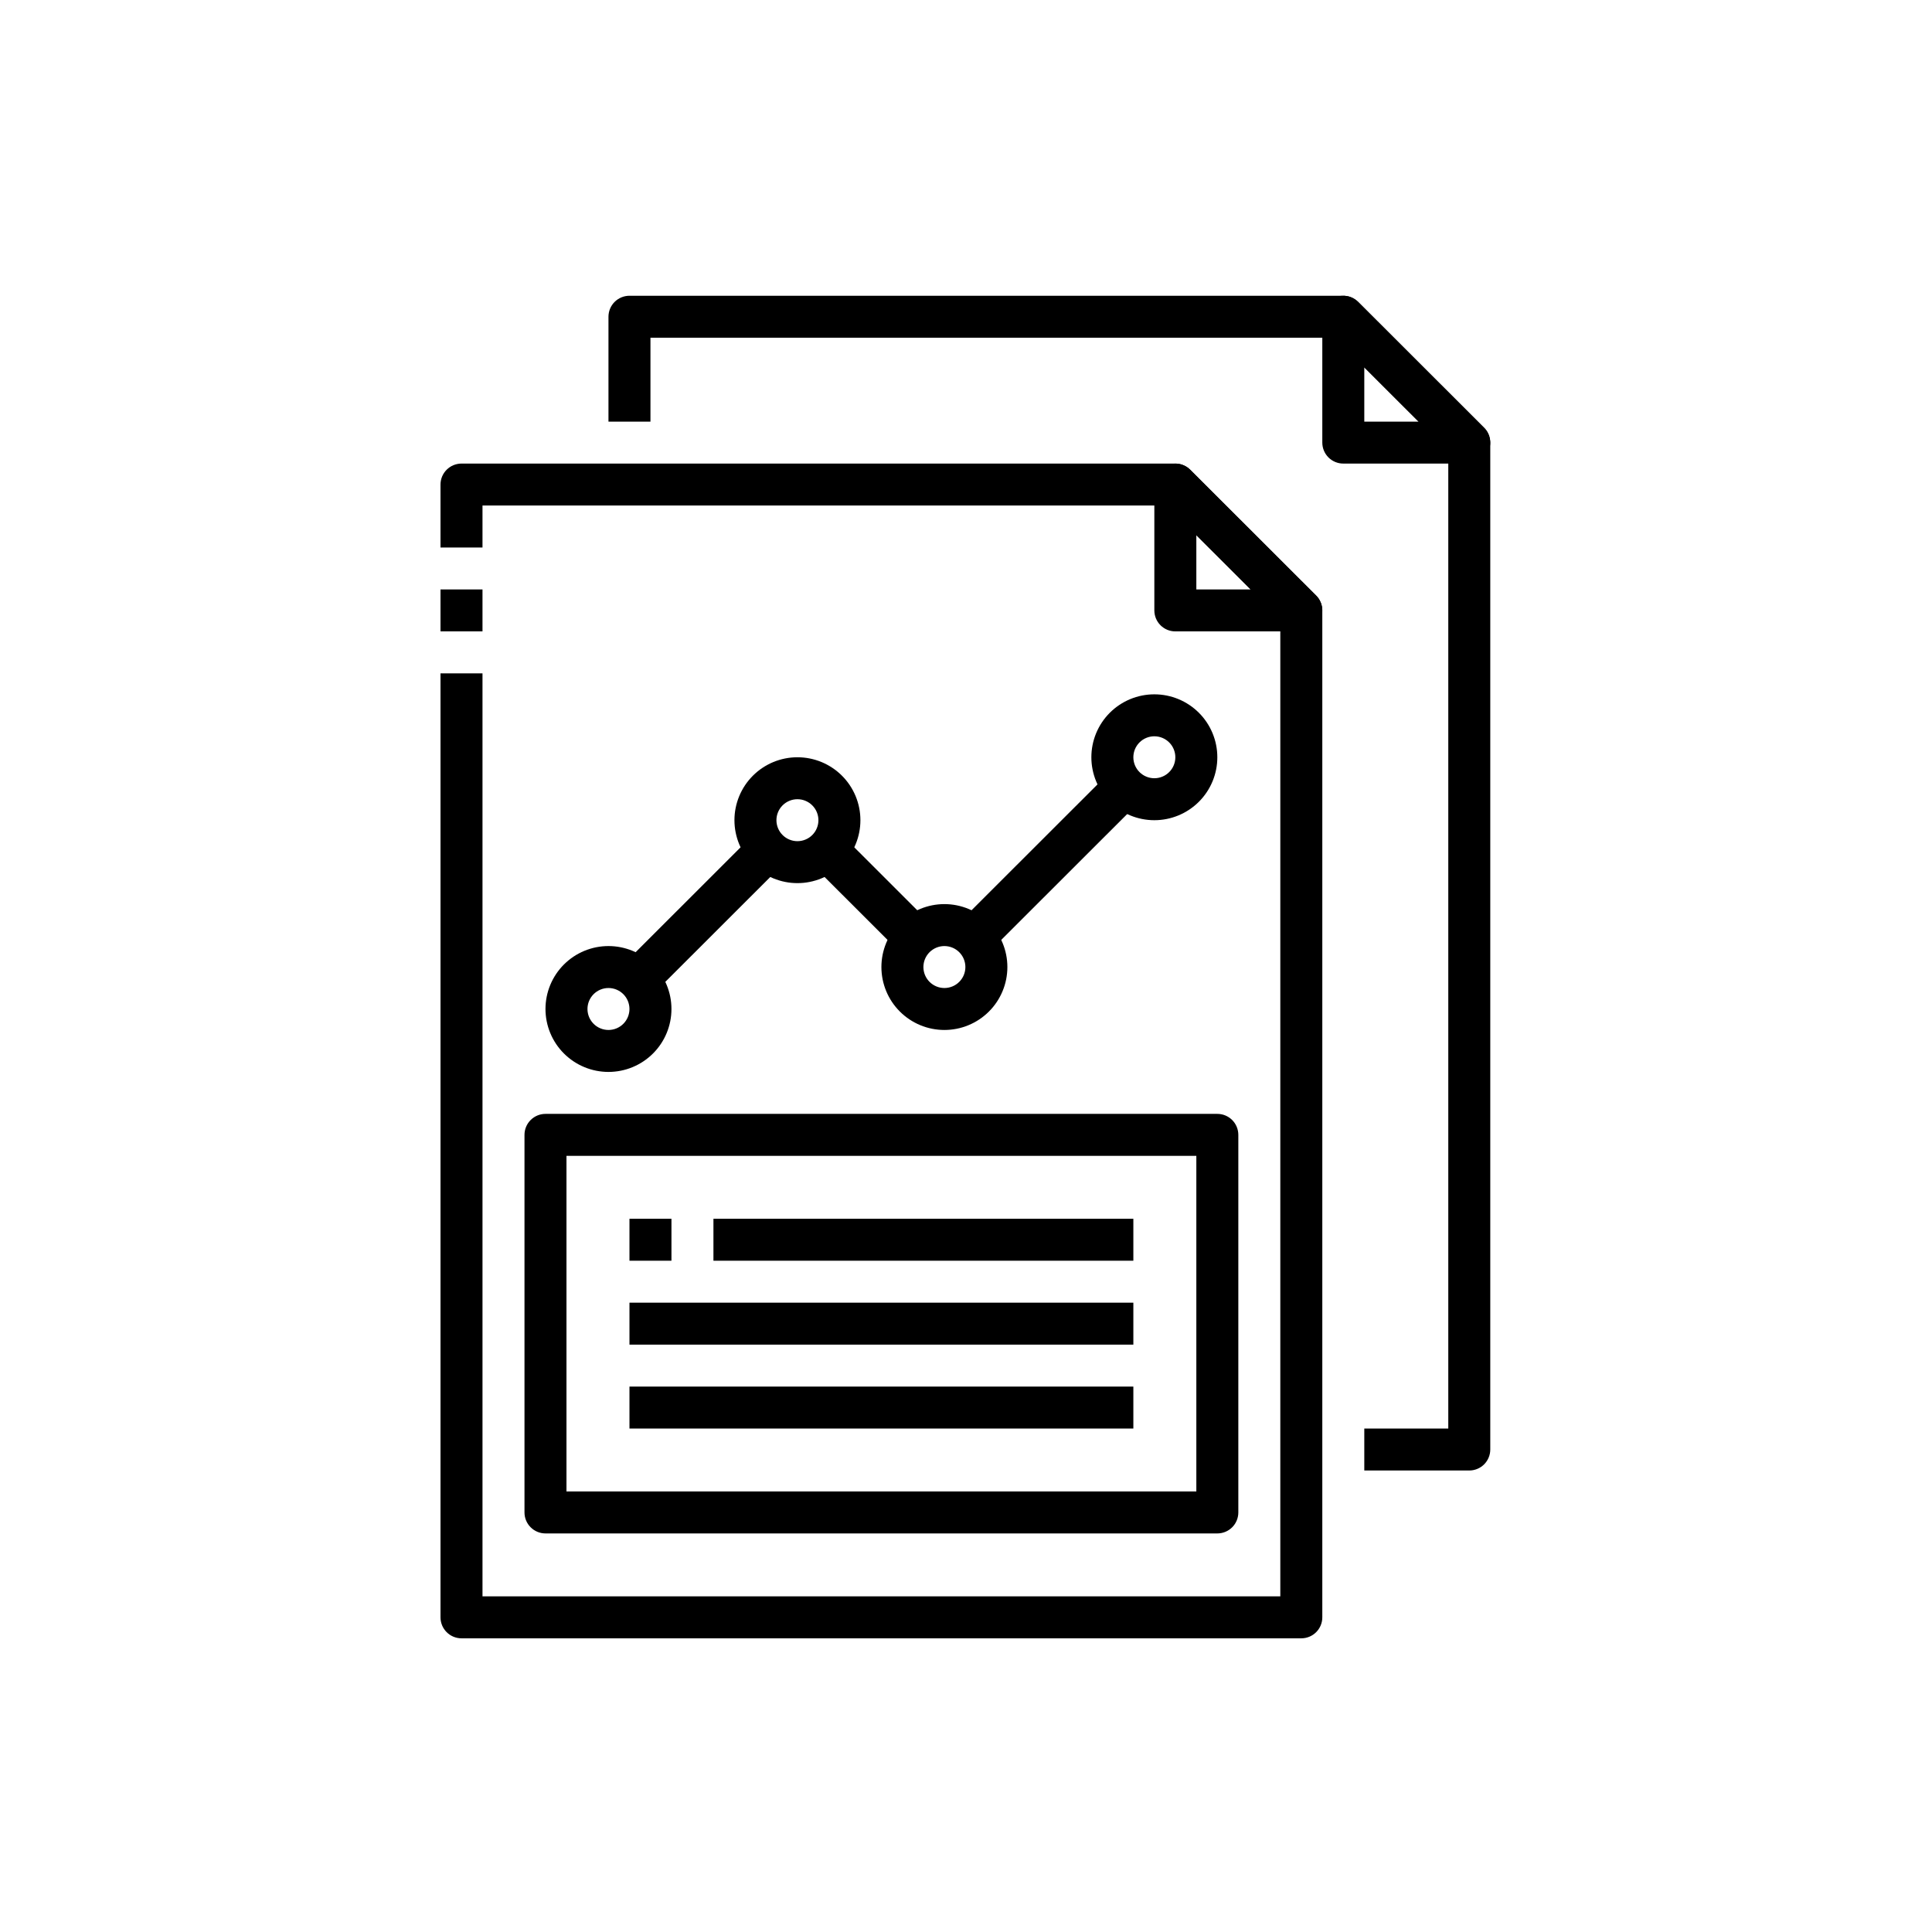
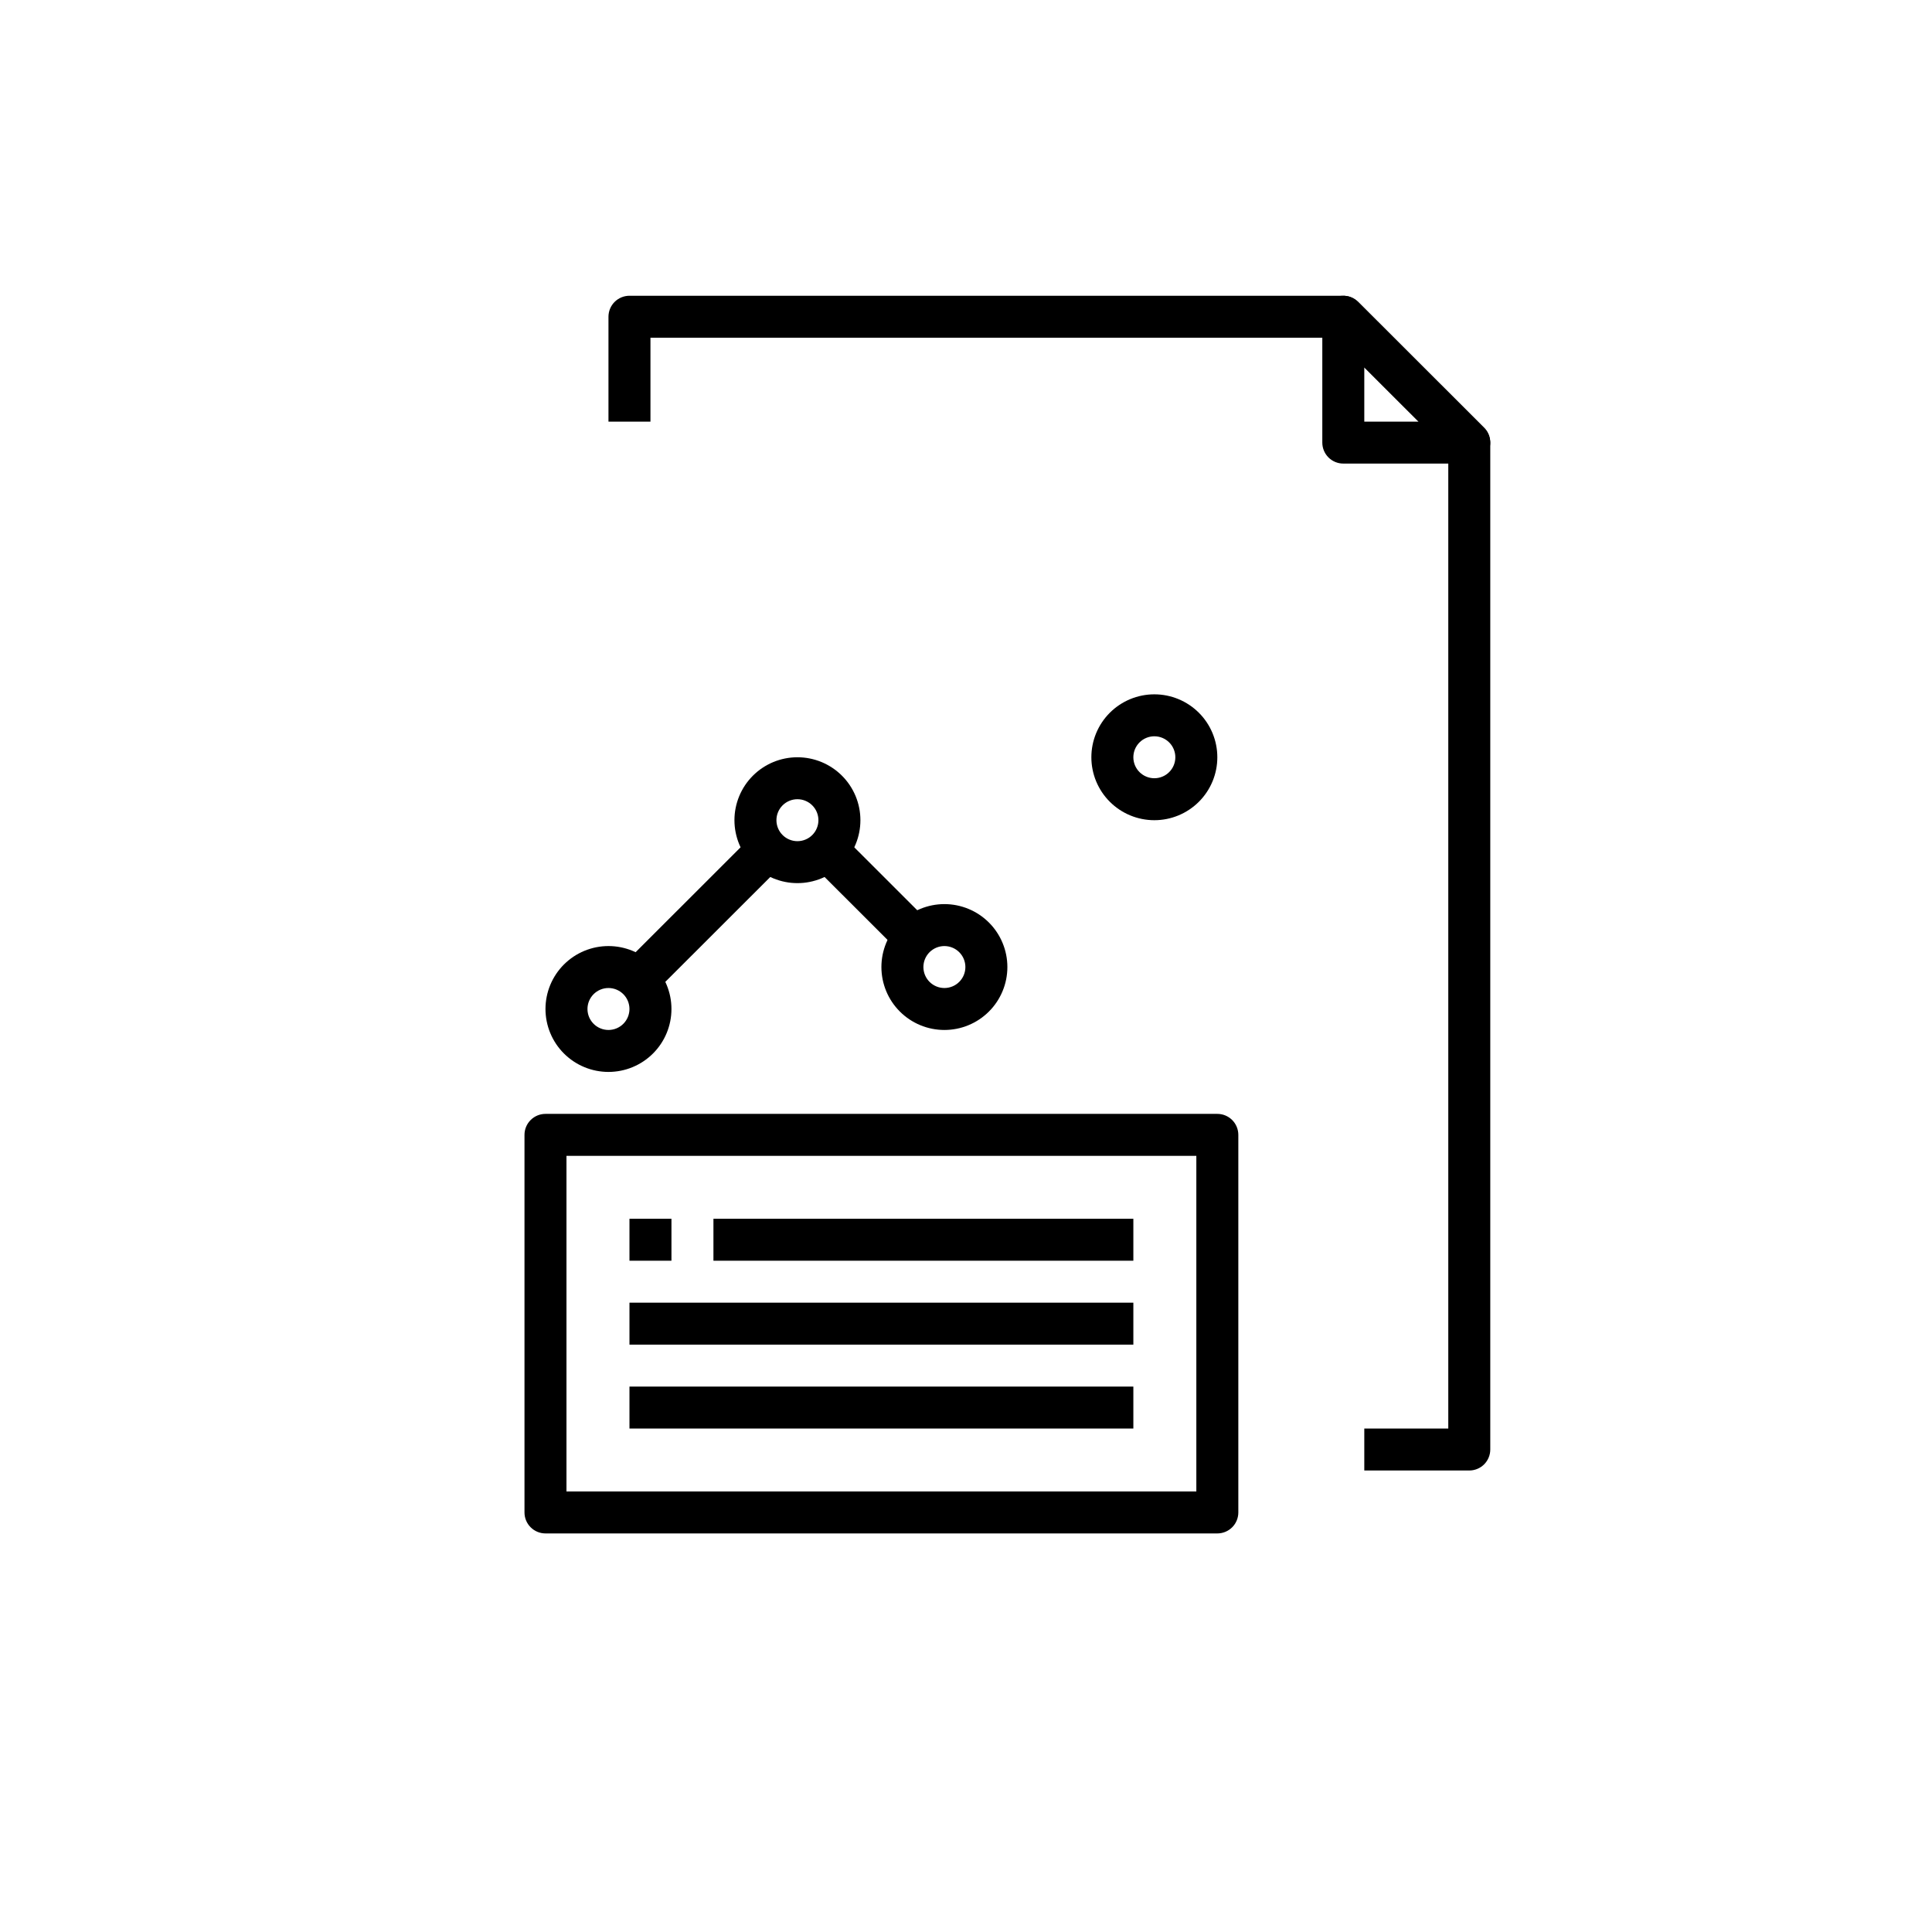
<svg xmlns="http://www.w3.org/2000/svg" width="100%" zoomAndPan="magnify" viewBox="0 0 810 810" height="100%" preserveAspectRatio="xMidYMid meet" version="1.0">
  <defs>
    <clipPath id="67248629be">
-       <path d="M 184.684 247 L 203 247 L 203 265 L 184.684 265 Z M 184.684 247 " clip-rule="nonzero" />
-     </clipPath>
+       </clipPath>
    <clipPath id="4357b64597">
      <path d="M 184.684 194 L 555 194 L 555 686.996 L 184.684 686.996 Z M 184.684 194 " clip-rule="nonzero" />
    </clipPath>
  </defs>
  <g clip-path="url(#67248629be)">
    <path fill="#000000" d="M 184.684 247.125 L 202.289 247.125 L 202.289 264.715 L 184.684 264.715 Z M 184.684 247.125 " fill-opacity="1" fill-rule="nonzero" />
  </g>
  <g clip-path="url(#4357b64597)">
-     <path fill="#000000" d="M 545.582 686.871 L 193.484 686.871 C 192.906 686.871 192.336 686.816 191.77 686.703 C 191.203 686.59 190.652 686.422 190.117 686.203 C 189.582 685.98 189.074 685.711 188.594 685.391 C 188.113 685.066 187.672 684.703 187.262 684.297 C 186.852 683.887 186.488 683.441 186.168 682.961 C 185.844 682.484 185.574 681.977 185.352 681.441 C 185.133 680.91 184.965 680.359 184.852 679.793 C 184.738 679.227 184.684 678.652 184.684 678.078 L 184.684 282.305 L 202.289 282.305 L 202.289 669.281 L 536.777 669.281 L 536.777 259.562 L 489.121 211.945 L 202.289 211.945 L 202.289 229.535 L 184.684 229.535 L 184.684 203.152 C 184.684 202.574 184.738 202 184.852 201.434 C 184.965 200.871 185.133 200.32 185.352 199.785 C 185.574 199.254 185.844 198.746 186.168 198.266 C 186.488 197.785 186.852 197.34 187.262 196.934 C 187.672 196.523 188.113 196.16 188.594 195.84 C 189.074 195.52 189.582 195.246 190.117 195.027 C 190.652 194.805 191.203 194.637 191.77 194.527 C 192.336 194.414 192.906 194.355 193.484 194.355 L 492.766 194.355 C 493.934 194.355 495.059 194.578 496.137 195.027 C 497.215 195.473 498.164 196.109 498.992 196.934 L 551.805 249.703 C 552.629 250.527 553.266 251.477 553.715 252.555 C 554.16 253.633 554.383 254.754 554.383 255.922 L 554.383 678.078 C 554.383 678.652 554.328 679.227 554.215 679.793 C 554.102 680.359 553.934 680.91 553.715 681.441 C 553.492 681.977 553.223 682.484 552.898 682.961 C 552.578 683.441 552.215 683.887 551.805 684.297 C 551.398 684.703 550.953 685.066 550.473 685.391 C 549.992 685.711 549.484 685.98 548.949 686.203 C 548.414 686.422 547.867 686.59 547.297 686.703 C 546.73 686.816 546.16 686.871 545.582 686.871 Z M 545.582 686.871 " fill-opacity="1" fill-rule="nonzero" />
-   </g>
+     </g>
  <path fill="#000000" d="M 616 616.512 L 571.988 616.512 L 571.988 598.922 L 607.199 598.922 L 607.199 189.203 L 559.543 141.586 L 272.707 141.586 L 272.707 176.766 L 255.102 176.766 L 255.102 132.793 C 255.102 132.215 255.16 131.645 255.273 131.078 C 255.383 130.512 255.551 129.961 255.773 129.426 C 255.992 128.895 256.266 128.387 256.586 127.906 C 256.906 127.426 257.273 126.98 257.68 126.574 C 258.09 126.164 258.535 125.801 259.016 125.48 C 259.496 125.16 260.004 124.887 260.535 124.668 C 261.07 124.445 261.621 124.277 262.188 124.168 C 262.754 124.055 263.328 123.996 263.906 123.996 L 563.188 123.996 C 564.352 123.996 565.477 124.223 566.555 124.668 C 567.633 125.113 568.586 125.75 569.41 126.574 L 622.223 179.344 C 623.051 180.168 623.684 181.117 624.133 182.195 C 624.578 183.273 624.801 184.395 624.805 185.562 L 624.805 607.719 C 624.805 608.293 624.746 608.867 624.633 609.434 C 624.52 610 624.355 610.551 624.133 611.082 C 623.91 611.617 623.641 612.125 623.32 612.602 C 623 613.082 622.633 613.527 622.227 613.938 C 621.816 614.344 621.371 614.711 620.891 615.031 C 620.41 615.352 619.902 615.621 619.367 615.844 C 618.836 616.062 618.285 616.23 617.719 616.344 C 617.152 616.457 616.578 616.512 616 616.512 Z M 616 616.512 " fill-opacity="1" fill-rule="nonzero" />
-   <path fill="#000000" d="M 545.582 264.715 L 492.766 264.715 C 492.188 264.715 491.617 264.66 491.051 264.547 C 490.484 264.434 489.934 264.266 489.398 264.047 C 488.863 263.824 488.355 263.555 487.875 263.234 C 487.395 262.914 486.953 262.547 486.543 262.141 C 486.133 261.73 485.77 261.289 485.449 260.809 C 485.125 260.328 484.855 259.82 484.633 259.285 C 484.414 258.754 484.246 258.203 484.133 257.637 C 484.02 257.07 483.965 256.5 483.965 255.922 L 483.965 203.152 C 483.965 202.281 484.09 201.43 484.344 200.598 C 484.598 199.766 484.965 198.988 485.449 198.266 C 485.934 197.543 486.512 196.906 487.184 196.355 C 487.855 195.801 488.594 195.359 489.398 195.027 C 490.203 194.695 491.039 194.484 491.902 194.402 C 492.77 194.316 493.629 194.359 494.484 194.527 C 495.336 194.695 496.148 194.988 496.914 195.395 C 497.684 195.805 498.375 196.32 498.992 196.934 L 551.805 249.703 C 552.422 250.316 552.934 251.008 553.344 251.777 C 553.754 252.543 554.043 253.352 554.211 254.207 C 554.383 255.059 554.426 255.918 554.34 256.781 C 554.254 257.648 554.047 258.484 553.711 259.285 C 553.379 260.09 552.938 260.828 552.383 261.5 C 551.832 262.172 551.195 262.75 550.473 263.234 C 549.746 263.715 548.969 264.086 548.137 264.336 C 547.305 264.59 546.453 264.715 545.582 264.715 Z M 501.57 247.125 L 524.332 247.125 L 501.57 224.383 Z M 501.57 247.125 " fill-opacity="1" fill-rule="nonzero" />
  <path fill="#000000" d="M 616 194.355 L 563.188 194.355 C 562.609 194.355 562.035 194.301 561.469 194.188 C 560.902 194.074 560.352 193.906 559.816 193.688 C 559.285 193.465 558.777 193.195 558.297 192.875 C 557.816 192.555 557.371 192.188 556.961 191.781 C 556.555 191.371 556.188 190.93 555.867 190.449 C 555.547 189.969 555.273 189.461 555.055 188.926 C 554.832 188.395 554.664 187.844 554.555 187.277 C 554.441 186.711 554.383 186.141 554.383 185.562 L 554.383 132.793 C 554.383 131.922 554.512 131.07 554.762 130.238 C 555.016 129.406 555.383 128.629 555.867 127.906 C 556.352 127.184 556.93 126.547 557.602 125.996 C 558.273 125.441 559.016 125 559.816 124.668 C 560.621 124.336 561.457 124.125 562.324 124.043 C 563.188 123.957 564.051 124 564.902 124.168 C 565.758 124.336 566.566 124.629 567.336 125.035 C 568.102 125.445 568.793 125.961 569.41 126.574 L 622.223 179.344 C 622.84 179.957 623.352 180.648 623.762 181.418 C 624.172 182.184 624.461 182.992 624.633 183.848 C 624.801 184.699 624.844 185.559 624.758 186.422 C 624.672 187.289 624.465 188.125 624.133 188.926 C 623.797 189.73 623.355 190.469 622.805 191.141 C 622.25 191.812 621.613 192.391 620.891 192.875 C 620.168 193.355 619.387 193.727 618.555 193.977 C 617.723 194.23 616.871 194.355 616 194.355 Z M 571.988 176.766 L 594.75 176.766 L 571.988 154.023 Z M 571.988 176.766 " fill-opacity="1" fill-rule="nonzero" />
  <path fill="#000000" d="M 334.324 370.254 C 333.461 370.254 332.598 370.211 331.734 370.129 C 330.875 370.043 330.02 369.918 329.172 369.746 C 328.324 369.578 327.484 369.371 326.66 369.117 C 325.832 368.867 325.016 368.578 324.219 368.246 C 323.418 367.914 322.637 367.547 321.875 367.141 C 321.113 366.73 320.371 366.289 319.652 365.809 C 318.934 365.328 318.238 364.812 317.57 364.266 C 316.902 363.719 316.262 363.137 315.652 362.527 C 315.039 361.914 314.461 361.277 313.91 360.609 C 313.363 359.941 312.848 359.246 312.367 358.527 C 311.887 357.809 311.441 357.07 311.035 356.309 C 310.629 355.547 310.258 354.766 309.926 353.969 C 309.598 353.168 309.305 352.355 309.055 351.527 C 308.805 350.703 308.594 349.863 308.426 349.016 C 308.254 348.168 308.129 347.316 308.043 346.457 C 307.961 345.598 307.918 344.734 307.918 343.871 C 307.918 343.004 307.961 342.145 308.043 341.285 C 308.129 340.422 308.254 339.57 308.426 338.723 C 308.594 337.875 308.805 337.039 309.055 336.211 C 309.305 335.383 309.598 334.57 309.926 333.773 C 310.258 332.973 310.629 332.195 311.035 331.434 C 311.441 330.672 311.887 329.93 312.367 329.211 C 312.848 328.492 313.363 327.801 313.91 327.133 C 314.461 326.465 315.039 325.824 315.652 325.215 C 316.262 324.602 316.902 324.023 317.57 323.473 C 318.238 322.926 318.934 322.41 319.652 321.934 C 320.371 321.453 321.113 321.008 321.875 320.602 C 322.637 320.191 323.418 319.824 324.219 319.492 C 325.016 319.164 325.832 318.871 326.66 318.621 C 327.484 318.371 328.324 318.16 329.172 317.992 C 330.02 317.824 330.875 317.695 331.734 317.613 C 332.598 317.527 333.461 317.484 334.324 317.484 C 335.188 317.484 336.051 317.527 336.914 317.613 C 337.773 317.695 338.629 317.824 339.477 317.992 C 340.324 318.16 341.16 318.371 341.988 318.621 C 342.816 318.871 343.629 319.164 344.43 319.492 C 345.227 319.824 346.008 320.191 346.773 320.602 C 347.535 321.008 348.277 321.453 348.996 321.934 C 349.715 322.41 350.406 322.926 351.078 323.473 C 351.746 324.023 352.387 324.602 352.996 325.215 C 353.609 325.824 354.188 326.465 354.738 327.133 C 355.285 327.801 355.801 328.492 356.281 329.211 C 356.762 329.93 357.207 330.672 357.613 331.434 C 358.02 332.195 358.391 332.973 358.723 333.773 C 359.051 334.57 359.344 335.383 359.594 336.211 C 359.844 337.039 360.055 337.875 360.223 338.723 C 360.391 339.57 360.52 340.422 360.605 341.285 C 360.688 342.145 360.73 343.004 360.73 343.871 C 360.73 344.734 360.688 345.598 360.605 346.457 C 360.52 347.316 360.391 348.168 360.223 349.016 C 360.055 349.863 359.844 350.703 359.594 351.527 C 359.344 352.355 359.051 353.168 358.723 353.969 C 358.391 354.766 358.02 355.547 357.613 356.309 C 357.207 357.07 356.762 357.809 356.281 358.527 C 355.801 359.246 355.285 359.941 354.738 360.609 C 354.188 361.277 353.609 361.914 352.996 362.527 C 352.387 363.137 351.746 363.719 351.078 364.266 C 350.406 364.812 349.715 365.328 348.996 365.809 C 348.277 366.289 347.535 366.73 346.773 367.141 C 346.008 367.547 345.227 367.914 344.43 368.246 C 343.629 368.578 342.816 368.867 341.988 369.117 C 341.16 369.371 340.324 369.578 339.477 369.746 C 338.629 369.918 337.773 370.043 336.914 370.129 C 336.051 370.211 335.188 370.254 334.324 370.254 Z M 334.324 335.074 C 333.746 335.074 333.172 335.133 332.605 335.242 C 332.039 335.355 331.488 335.523 330.957 335.746 C 330.422 335.965 329.914 336.238 329.434 336.559 C 328.953 336.879 328.508 337.242 328.102 337.652 C 327.691 338.059 327.324 338.504 327.004 338.984 C 326.684 339.465 326.414 339.969 326.191 340.504 C 325.969 341.039 325.805 341.586 325.691 342.152 C 325.578 342.719 325.523 343.293 325.523 343.871 C 325.523 344.449 325.578 345.02 325.691 345.586 C 325.805 346.152 325.969 346.703 326.191 347.234 C 326.414 347.77 326.684 348.277 327.004 348.758 C 327.324 349.234 327.691 349.68 328.102 350.09 C 328.508 350.496 328.953 350.863 329.434 351.184 C 329.914 351.504 330.422 351.773 330.957 351.996 C 331.488 352.215 332.039 352.383 332.605 352.496 C 333.172 352.609 333.746 352.664 334.324 352.664 C 334.902 352.664 335.473 352.609 336.043 352.496 C 336.609 352.383 337.16 352.215 337.691 351.996 C 338.227 351.773 338.734 351.504 339.215 351.184 C 339.695 350.863 340.141 350.496 340.547 350.09 C 340.957 349.68 341.32 349.234 341.645 348.758 C 341.965 348.277 342.234 347.77 342.457 347.234 C 342.676 346.703 342.844 346.152 342.957 345.586 C 343.07 345.02 343.125 344.449 343.125 343.871 C 343.125 343.293 343.07 342.719 342.957 342.152 C 342.844 341.586 342.676 341.039 342.457 340.504 C 342.234 339.969 341.965 339.465 341.645 338.984 C 341.32 338.504 340.957 338.059 340.547 337.652 C 340.141 337.242 339.695 336.879 339.215 336.559 C 338.734 336.238 338.227 335.965 337.691 335.746 C 337.16 335.523 336.609 335.355 336.043 335.242 C 335.473 335.133 334.902 335.074 334.324 335.074 Z M 334.324 335.074 " fill-opacity="1" fill-rule="nonzero" />
  <path fill="#000000" d="M 255.102 449.41 C 254.238 449.41 253.375 449.367 252.516 449.281 C 251.652 449.195 250.797 449.07 249.949 448.902 C 249.102 448.734 248.266 448.523 247.438 448.273 C 246.609 448.023 245.797 447.73 244.996 447.398 C 244.199 447.07 243.418 446.699 242.652 446.293 C 241.891 445.887 241.152 445.441 240.43 444.961 C 239.711 444.48 239.02 443.969 238.352 443.418 C 237.68 442.871 237.043 442.293 236.43 441.68 C 235.816 441.07 235.238 440.43 234.688 439.762 C 234.141 439.094 233.625 438.402 233.145 437.684 C 232.664 436.965 232.223 436.223 231.812 435.461 C 231.406 434.699 231.035 433.918 230.707 433.121 C 230.375 432.324 230.082 431.512 229.832 430.684 C 229.582 429.855 229.371 429.02 229.203 428.172 C 229.035 427.324 228.906 426.469 228.824 425.609 C 228.738 424.75 228.695 423.887 228.695 423.023 C 228.695 422.16 228.738 421.297 228.824 420.438 C 228.906 419.578 229.035 418.723 229.203 417.875 C 229.371 417.027 229.582 416.191 229.832 415.363 C 230.082 414.539 230.375 413.727 230.707 412.926 C 231.035 412.129 231.406 411.348 231.812 410.586 C 232.223 409.824 232.664 409.086 233.145 408.367 C 233.625 407.648 234.141 406.953 234.688 406.285 C 235.238 405.617 235.816 404.977 236.43 404.367 C 237.043 403.758 237.68 403.176 238.352 402.629 C 239.02 402.082 239.711 401.566 240.43 401.086 C 241.152 400.605 241.891 400.164 242.652 399.754 C 243.418 399.348 244.199 398.977 244.996 398.648 C 245.797 398.316 246.609 398.027 247.438 397.777 C 248.266 397.523 249.102 397.316 249.949 397.145 C 250.797 396.977 251.652 396.852 252.516 396.766 C 253.375 396.684 254.238 396.641 255.102 396.641 C 255.969 396.641 256.828 396.684 257.691 396.766 C 258.551 396.852 259.406 396.977 260.254 397.145 C 261.102 397.316 261.941 397.523 262.77 397.777 C 263.594 398.027 264.41 398.316 265.207 398.648 C 266.008 398.977 266.789 399.348 267.551 399.754 C 268.312 400.164 269.055 400.605 269.773 401.086 C 270.492 401.566 271.188 402.082 271.855 402.629 C 272.523 403.176 273.164 403.758 273.773 404.367 C 274.387 404.977 274.965 405.617 275.516 406.285 C 276.062 406.953 276.578 407.648 277.059 408.367 C 277.539 409.086 277.984 409.824 278.391 410.586 C 278.801 411.348 279.168 412.129 279.5 412.926 C 279.832 413.727 280.121 414.539 280.371 415.363 C 280.625 416.191 280.832 417.027 281.004 417.875 C 281.172 418.723 281.297 419.578 281.383 420.438 C 281.469 421.297 281.508 422.16 281.508 423.023 C 281.508 423.887 281.469 424.75 281.383 425.609 C 281.297 426.469 281.172 427.324 281.004 428.172 C 280.832 429.02 280.625 429.855 280.371 430.684 C 280.121 431.512 279.832 432.324 279.5 433.121 C 279.168 433.918 278.801 434.699 278.391 435.461 C 277.984 436.223 277.539 436.965 277.059 437.684 C 276.578 438.402 276.062 439.094 275.516 439.762 C 274.965 440.43 274.387 441.07 273.773 441.68 C 273.164 442.293 272.523 442.871 271.855 443.418 C 271.188 443.969 270.492 444.48 269.773 444.961 C 269.055 445.441 268.312 445.887 267.551 446.293 C 266.789 446.699 266.008 447.07 265.207 447.398 C 264.41 447.73 263.594 448.023 262.77 448.273 C 261.941 448.523 261.102 448.734 260.254 448.902 C 259.406 449.07 258.551 449.195 257.691 449.281 C 256.828 449.367 255.969 449.41 255.102 449.41 Z M 255.102 414.23 C 254.523 414.23 253.953 414.285 253.387 414.398 C 252.816 414.512 252.27 414.676 251.734 414.898 C 251.199 415.121 250.691 415.391 250.211 415.711 C 249.73 416.031 249.285 416.398 248.879 416.805 C 248.469 417.215 248.105 417.656 247.785 418.137 C 247.461 418.617 247.191 419.125 246.969 419.66 C 246.75 420.191 246.582 420.742 246.469 421.309 C 246.355 421.875 246.301 422.445 246.301 423.023 C 246.301 423.602 246.355 424.172 246.469 424.738 C 246.582 425.305 246.75 425.855 246.969 426.391 C 247.191 426.922 247.461 427.43 247.785 427.91 C 248.105 428.391 248.469 428.836 248.879 429.242 C 249.285 429.652 249.73 430.016 250.211 430.336 C 250.691 430.656 251.199 430.93 251.734 431.148 C 252.27 431.371 252.816 431.539 253.387 431.648 C 253.953 431.762 254.523 431.82 255.102 431.82 C 255.68 431.82 256.254 431.762 256.82 431.648 C 257.387 431.539 257.938 431.371 258.473 431.148 C 259.004 430.93 259.512 430.656 259.992 430.336 C 260.473 430.016 260.918 429.652 261.328 429.242 C 261.734 428.836 262.102 428.391 262.422 427.91 C 262.742 427.43 263.012 426.922 263.234 426.391 C 263.457 425.855 263.621 425.305 263.734 424.738 C 263.848 424.172 263.906 423.602 263.906 423.023 C 263.906 422.445 263.848 421.875 263.734 421.309 C 263.621 420.742 263.457 420.191 263.234 419.66 C 263.012 419.125 262.742 418.617 262.422 418.137 C 262.102 417.656 261.734 417.215 261.328 416.805 C 260.918 416.398 260.473 416.031 259.992 415.711 C 259.512 415.391 259.004 415.121 258.473 414.898 C 257.938 414.676 257.387 414.512 256.82 414.398 C 256.254 414.285 255.68 414.23 255.102 414.23 Z M 255.102 414.23 " fill-opacity="1" fill-rule="nonzero" />
  <path fill="#000000" d="M 262.082 403.613 L 319.297 346.445 L 331.746 358.887 L 274.531 416.051 Z M 262.082 403.613 " fill-opacity="1" fill-rule="nonzero" />
  <path fill="#000000" d="M 483.965 343.871 C 483.102 343.871 482.238 343.828 481.375 343.742 C 480.516 343.656 479.66 343.531 478.812 343.363 C 477.965 343.195 477.125 342.984 476.301 342.734 C 475.473 342.484 474.656 342.191 473.859 341.863 C 473.059 341.531 472.277 341.16 471.516 340.754 C 470.754 340.348 470.012 339.902 469.293 339.422 C 468.574 338.941 467.879 338.43 467.211 337.879 C 466.543 337.332 465.902 336.754 465.293 336.141 C 464.68 335.531 464.102 334.891 463.551 334.223 C 463.004 333.555 462.488 332.863 462.008 332.145 C 461.527 331.426 461.082 330.684 460.676 329.922 C 460.27 329.16 459.898 328.379 459.566 327.582 C 459.238 326.785 458.945 325.973 458.695 325.145 C 458.445 324.316 458.234 323.48 458.066 322.633 C 457.895 321.785 457.77 320.93 457.684 320.07 C 457.602 319.211 457.559 318.348 457.559 317.484 C 457.559 316.621 457.602 315.758 457.684 314.898 C 457.77 314.039 457.895 313.184 458.066 312.336 C 458.234 311.488 458.445 310.652 458.695 309.824 C 458.945 309 459.238 308.188 459.566 307.387 C 459.898 306.59 460.27 305.809 460.676 305.047 C 461.082 304.285 461.527 303.547 462.008 302.828 C 462.488 302.109 463.004 301.414 463.551 300.746 C 464.102 300.078 464.68 299.438 465.293 298.828 C 465.902 298.219 466.543 297.637 467.211 297.09 C 467.879 296.543 468.574 296.027 469.293 295.547 C 470.012 295.066 470.754 294.625 471.516 294.215 C 472.277 293.809 473.059 293.441 473.859 293.109 C 474.656 292.777 475.473 292.488 476.301 292.238 C 477.125 291.984 477.965 291.777 478.812 291.605 C 479.66 291.438 480.516 291.312 481.375 291.227 C 482.238 291.145 483.102 291.102 483.965 291.102 C 484.828 291.102 485.691 291.145 486.555 291.227 C 487.414 291.312 488.27 291.438 489.117 291.605 C 489.965 291.777 490.801 291.984 491.629 292.238 C 492.457 292.488 493.27 292.777 494.07 293.109 C 494.871 293.441 495.648 293.809 496.414 294.215 C 497.176 294.625 497.918 295.066 498.637 295.547 C 499.355 296.027 500.047 296.543 500.719 297.09 C 501.387 297.637 502.027 298.219 502.637 298.828 C 503.25 299.438 503.828 300.078 504.379 300.746 C 504.926 301.414 505.441 302.109 505.922 302.828 C 506.402 303.547 506.848 304.285 507.254 305.047 C 507.66 305.809 508.031 306.59 508.363 307.387 C 508.691 308.188 508.984 309 509.234 309.824 C 509.484 310.652 509.695 311.488 509.863 312.336 C 510.031 313.184 510.16 314.039 510.246 314.898 C 510.328 315.758 510.371 316.621 510.371 317.484 C 510.371 318.348 510.328 319.211 510.246 320.07 C 510.16 320.93 510.031 321.785 509.863 322.633 C 509.695 323.48 509.484 324.316 509.234 325.145 C 508.984 325.973 508.691 326.785 508.363 327.582 C 508.031 328.379 507.66 329.16 507.254 329.922 C 506.848 330.684 506.402 331.426 505.922 332.145 C 505.441 332.863 504.926 333.555 504.379 334.223 C 503.828 334.891 503.25 335.531 502.637 336.141 C 502.027 336.754 501.387 337.332 500.719 337.879 C 500.047 338.43 499.355 338.941 498.637 339.422 C 497.918 339.902 497.176 340.348 496.414 340.754 C 495.648 341.16 494.871 341.531 494.07 341.863 C 493.27 342.191 492.457 342.484 491.629 342.734 C 490.801 342.984 489.965 343.195 489.117 343.363 C 488.27 343.531 487.414 343.656 486.555 343.742 C 485.691 343.828 484.828 343.871 483.965 343.871 Z M 483.965 308.691 C 483.387 308.691 482.812 308.746 482.246 308.859 C 481.68 308.973 481.129 309.141 480.598 309.359 C 480.062 309.582 479.555 309.852 479.074 310.172 C 478.594 310.492 478.148 310.859 477.742 311.266 C 477.332 311.676 476.965 312.117 476.645 312.598 C 476.324 313.078 476.055 313.586 475.832 314.121 C 475.609 314.652 475.445 315.203 475.332 315.77 C 475.219 316.336 475.164 316.906 475.164 317.484 C 475.164 318.062 475.219 318.633 475.332 319.199 C 475.445 319.766 475.609 320.316 475.832 320.852 C 476.055 321.383 476.324 321.891 476.645 322.371 C 476.965 322.852 477.332 323.297 477.742 323.703 C 478.148 324.113 478.594 324.477 479.074 324.797 C 479.555 325.117 480.062 325.391 480.598 325.609 C 481.129 325.832 481.68 326 482.246 326.109 C 482.812 326.223 483.387 326.281 483.965 326.281 C 484.543 326.281 485.113 326.223 485.684 326.109 C 486.25 326 486.801 325.832 487.332 325.609 C 487.867 325.391 488.375 325.117 488.855 324.797 C 489.336 324.477 489.781 324.113 490.188 323.703 C 490.598 323.297 490.961 322.852 491.285 322.371 C 491.605 321.891 491.875 321.383 492.098 320.852 C 492.316 320.316 492.484 319.766 492.598 319.199 C 492.711 318.633 492.766 318.062 492.766 317.484 C 492.766 316.906 492.711 316.336 492.598 315.77 C 492.484 315.203 492.316 314.652 492.098 314.121 C 491.875 313.586 491.605 313.078 491.285 312.598 C 490.961 312.117 490.598 311.676 490.188 311.266 C 489.781 310.859 489.336 310.492 488.855 310.172 C 488.375 309.852 487.867 309.582 487.332 309.359 C 486.801 309.141 486.25 308.973 485.684 308.859 C 485.113 308.746 484.543 308.691 483.965 308.691 Z M 483.965 308.691 " fill-opacity="1" fill-rule="nonzero" />
-   <path fill="#000000" d="M 398.52 390.418 L 464.543 324.453 L 476.988 336.891 L 410.969 402.855 Z M 398.52 390.418 " fill-opacity="1" fill-rule="nonzero" />
  <path fill="#000000" d="M 395.941 431.82 C 395.074 431.82 394.215 431.777 393.352 431.691 C 392.492 431.605 391.637 431.48 390.789 431.312 C 389.941 431.145 389.102 430.934 388.273 430.684 C 387.449 430.434 386.633 430.141 385.836 429.809 C 385.035 429.48 384.254 429.109 383.492 428.703 C 382.73 428.297 381.988 427.852 381.27 427.371 C 380.551 426.891 379.855 426.379 379.188 425.828 C 378.52 425.281 377.879 424.703 377.27 424.09 C 376.656 423.48 376.078 422.84 375.527 422.172 C 374.98 421.504 374.465 420.812 373.984 420.094 C 373.504 419.375 373.059 418.633 372.652 417.871 C 372.242 417.109 371.875 416.328 371.543 415.531 C 371.211 414.734 370.922 413.922 370.672 413.094 C 370.418 412.266 370.211 411.43 370.039 410.582 C 369.871 409.734 369.746 408.879 369.66 408.02 C 369.574 407.16 369.535 406.297 369.535 405.434 C 369.535 404.57 369.574 403.707 369.66 402.848 C 369.746 401.988 369.871 401.133 370.039 400.285 C 370.211 399.438 370.418 398.602 370.672 397.773 C 370.922 396.949 371.211 396.137 371.543 395.336 C 371.875 394.539 372.242 393.758 372.652 392.996 C 373.059 392.234 373.504 391.496 373.984 390.777 C 374.465 390.059 374.98 389.363 375.527 388.695 C 376.078 388.027 376.656 387.387 377.27 386.777 C 377.879 386.168 378.52 385.586 379.188 385.039 C 379.855 384.492 380.551 383.977 381.27 383.496 C 381.988 383.016 382.73 382.574 383.492 382.164 C 384.254 381.758 385.035 381.387 385.836 381.059 C 386.633 380.727 387.449 380.438 388.273 380.188 C 389.102 379.934 389.941 379.727 390.789 379.555 C 391.637 379.387 392.492 379.262 393.352 379.176 C 394.215 379.094 395.074 379.051 395.941 379.051 C 396.805 379.051 397.668 379.094 398.527 379.176 C 399.391 379.262 400.246 379.387 401.094 379.555 C 401.941 379.727 402.777 379.934 403.605 380.188 C 404.434 380.438 405.246 380.727 406.047 381.059 C 406.844 381.387 407.625 381.758 408.391 382.164 C 409.152 382.574 409.895 383.016 410.613 383.496 C 411.332 383.977 412.023 384.492 412.691 385.039 C 413.363 385.586 414 386.168 414.613 386.777 C 415.227 387.387 415.805 388.027 416.355 388.695 C 416.902 389.363 417.418 390.059 417.898 390.777 C 418.379 391.496 418.82 392.234 419.23 392.996 C 419.637 393.758 420.008 394.539 420.336 395.336 C 420.668 396.137 420.961 396.949 421.211 397.773 C 421.461 398.602 421.672 399.438 421.84 400.285 C 422.008 401.133 422.137 401.988 422.219 402.848 C 422.305 403.707 422.348 404.57 422.348 405.434 C 422.348 406.297 422.305 407.16 422.219 408.02 C 422.137 408.879 422.008 409.734 421.84 410.582 C 421.672 411.43 421.461 412.266 421.211 413.094 C 420.961 413.922 420.668 414.734 420.336 415.531 C 420.008 416.328 419.637 417.109 419.23 417.871 C 418.82 418.633 418.379 419.375 417.898 420.094 C 417.418 420.812 416.902 421.504 416.355 422.172 C 415.805 422.84 415.227 423.48 414.613 424.09 C 414 424.703 413.363 425.281 412.691 425.828 C 412.023 426.379 411.332 426.891 410.613 427.371 C 409.895 427.852 409.152 428.297 408.391 428.703 C 407.625 429.109 406.844 429.48 406.047 429.809 C 405.246 430.141 404.434 430.434 403.605 430.684 C 402.777 430.934 401.941 431.145 401.094 431.312 C 400.246 431.48 399.391 431.605 398.527 431.691 C 397.668 431.777 396.805 431.82 395.941 431.82 Z M 395.941 396.641 C 395.363 396.641 394.789 396.695 394.223 396.809 C 393.656 396.922 393.105 397.086 392.57 397.309 C 392.039 397.531 391.531 397.801 391.051 398.121 C 390.57 398.441 390.125 398.809 389.715 399.215 C 389.309 399.625 388.941 400.066 388.621 400.547 C 388.301 401.027 388.031 401.535 387.809 402.07 C 387.586 402.602 387.422 403.152 387.309 403.719 C 387.195 404.285 387.137 404.855 387.137 405.434 C 387.137 406.012 387.195 406.582 387.309 407.148 C 387.422 407.715 387.586 408.266 387.809 408.801 C 388.031 409.332 388.301 409.84 388.621 410.32 C 388.941 410.801 389.309 411.246 389.715 411.652 C 390.125 412.062 390.57 412.426 391.051 412.746 C 391.531 413.066 392.039 413.34 392.57 413.559 C 393.105 413.781 393.656 413.949 394.223 414.059 C 394.789 414.172 395.363 414.23 395.941 414.23 C 396.52 414.23 397.09 414.172 397.656 414.059 C 398.227 413.949 398.773 413.781 399.309 413.559 C 399.844 413.34 400.352 413.066 400.832 412.746 C 401.312 412.426 401.758 412.062 402.164 411.652 C 402.574 411.246 402.938 410.801 403.258 410.32 C 403.582 409.84 403.852 409.332 404.074 408.801 C 404.293 408.266 404.461 407.715 404.574 407.148 C 404.688 406.582 404.742 406.012 404.742 405.434 C 404.742 404.855 404.688 404.285 404.574 403.719 C 404.461 403.152 404.293 402.602 404.074 402.07 C 403.852 401.535 403.582 401.027 403.258 400.547 C 402.938 400.066 402.574 399.625 402.164 399.215 C 401.758 398.809 401.312 398.441 400.832 398.121 C 400.352 397.801 399.844 397.531 399.309 397.309 C 398.773 397.086 398.227 396.922 397.656 396.809 C 397.09 396.695 396.52 396.641 395.941 396.641 Z M 395.941 396.641 " fill-opacity="1" fill-rule="nonzero" />
  <path fill="#000000" d="M 336.902 358.883 L 349.352 346.445 L 388.961 386.023 L 376.512 398.461 Z M 336.902 358.883 " fill-opacity="1" fill-rule="nonzero" />
  <path fill="#000000" d="M 510.371 642.898 L 228.695 642.898 C 228.117 642.898 227.543 642.84 226.977 642.727 C 226.41 642.613 225.859 642.449 225.328 642.227 C 224.793 642.008 224.285 641.734 223.805 641.414 C 223.324 641.094 222.879 640.73 222.473 640.32 C 222.062 639.914 221.699 639.469 221.375 638.988 C 221.055 638.508 220.785 638 220.562 637.469 C 220.34 636.934 220.176 636.383 220.062 635.816 C 219.949 635.25 219.895 634.68 219.895 634.102 L 219.895 475.793 C 219.895 475.215 219.949 474.645 220.062 474.078 C 220.176 473.512 220.34 472.961 220.562 472.43 C 220.785 471.895 221.055 471.387 221.375 470.906 C 221.699 470.426 222.062 469.984 222.473 469.574 C 222.879 469.168 223.324 468.801 223.805 468.48 C 224.285 468.16 224.793 467.891 225.328 467.668 C 225.859 467.445 226.41 467.281 226.977 467.168 C 227.543 467.055 228.117 467 228.695 467 L 510.371 467 C 510.949 467 511.523 467.055 512.09 467.168 C 512.656 467.281 513.207 467.445 513.742 467.668 C 514.273 467.891 514.781 468.16 515.262 468.48 C 515.742 468.801 516.188 469.168 516.598 469.574 C 517.004 469.984 517.371 470.426 517.691 470.906 C 518.012 471.387 518.281 471.895 518.504 472.43 C 518.727 472.961 518.891 473.512 519.004 474.078 C 519.117 474.645 519.176 475.215 519.176 475.793 L 519.176 634.102 C 519.176 634.68 519.117 635.25 519.004 635.816 C 518.891 636.383 518.727 636.934 518.504 637.469 C 518.281 638 518.012 638.508 517.691 638.988 C 517.371 639.469 517.004 639.914 516.598 640.32 C 516.188 640.73 515.742 641.094 515.262 641.414 C 514.781 641.734 514.273 642.008 513.742 642.227 C 513.207 642.449 512.656 642.613 512.09 642.727 C 511.523 642.84 510.949 642.898 510.371 642.898 Z M 237.496 625.309 L 501.57 625.309 L 501.57 484.59 L 237.496 484.59 Z M 237.496 625.309 " fill-opacity="1" fill-rule="nonzero" />
  <path fill="#000000" d="M 263.906 510.973 L 281.508 510.973 L 281.508 528.562 L 263.906 528.562 Z M 263.906 510.973 " fill-opacity="1" fill-rule="nonzero" />
  <path fill="#000000" d="M 299.113 510.973 L 475.164 510.973 L 475.164 528.562 L 299.113 528.562 Z M 299.113 510.973 " fill-opacity="1" fill-rule="nonzero" />
  <path fill="#000000" d="M 263.906 546.152 L 475.164 546.152 L 475.164 563.742 L 263.906 563.742 Z M 263.906 546.152 " fill-opacity="1" fill-rule="nonzero" />
  <path fill="#000000" d="M 263.906 581.332 L 475.164 581.332 L 475.164 598.922 L 263.906 598.922 Z M 263.906 581.332 " fill-opacity="1" fill-rule="nonzero" />
</svg>